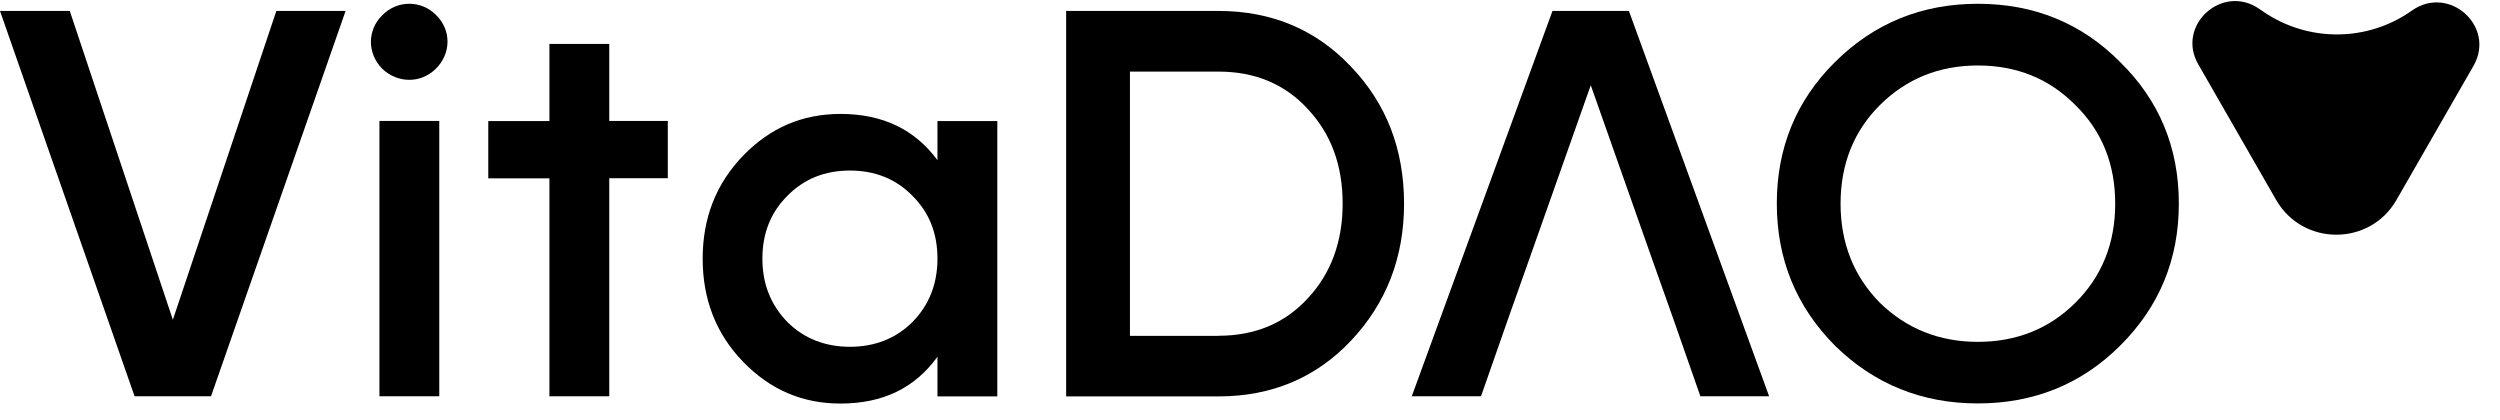
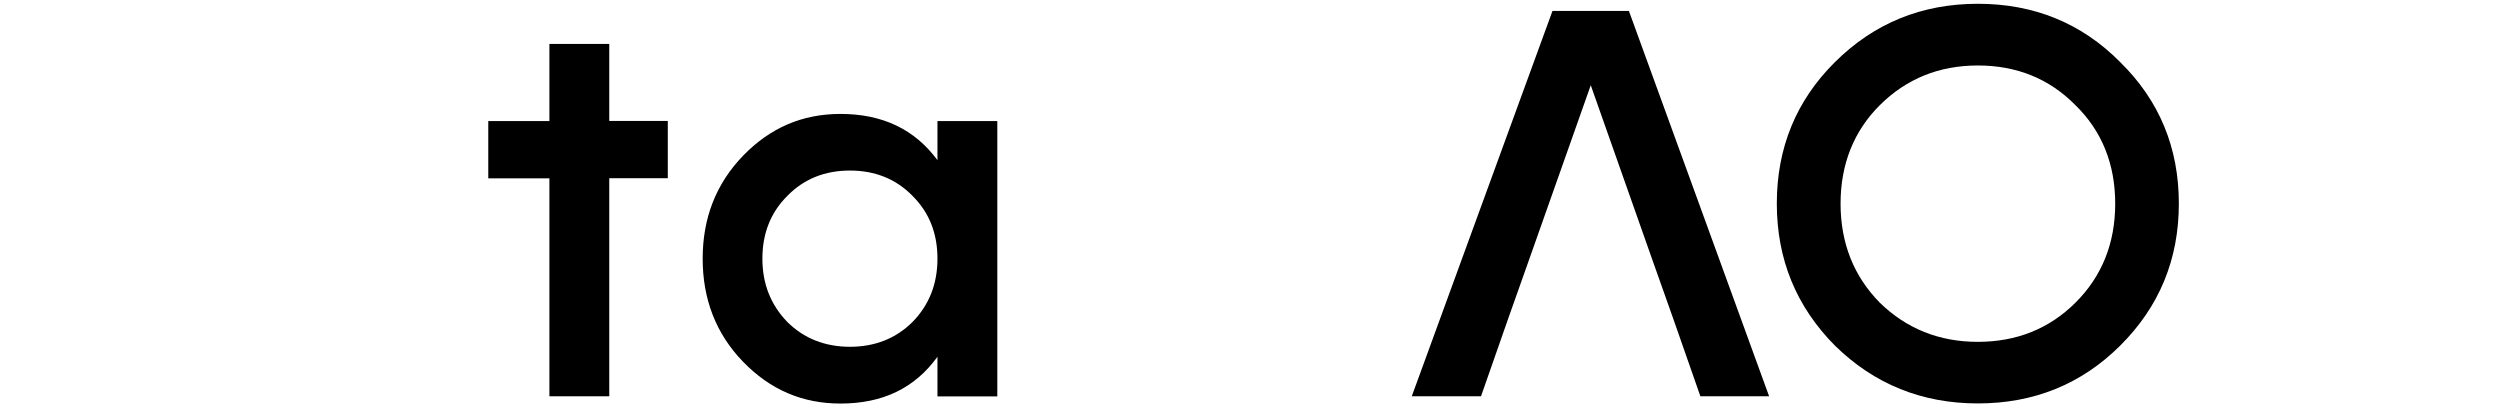
<svg xmlns="http://www.w3.org/2000/svg" width="119" height="20" viewBox="0 0 119 20" fill="none">
-   <path d="M6.406 18.863L0 0.521H3.321L8.228 15.221L13.154 0.521H16.45L10.044 18.863H6.406Z" fill="black" />
-   <path d="M18.192 3.271C17.476 2.536 17.476 1.435 18.192 0.731C18.901 -0.005 20.064 -0.005 20.773 0.731C21.482 1.435 21.482 2.542 20.748 3.271C20.039 3.976 18.932 3.976 18.192 3.271ZM18.061 18.863V5.757H20.909V18.863H18.061Z" fill="black" />
  <path d="M26.152 18.863V8.489H23.242V5.763H26.152V2.091H29.001V5.757H31.787V8.483H29.001V18.863H26.152Z" fill="black" />
  <path d="M44.623 5.763H47.472V18.869H44.623V16.983C43.541 18.479 42.011 19.209 40.009 19.209C38.193 19.209 36.663 18.553 35.369 17.218C34.075 15.883 33.447 14.232 33.447 12.316C33.447 10.375 34.082 8.749 35.369 7.413C36.663 6.078 38.193 5.423 40.009 5.423C42.011 5.423 43.541 6.158 44.623 7.624V5.763ZM40.456 16.507C41.644 16.507 42.646 16.111 43.436 15.326C44.225 14.517 44.623 13.521 44.623 12.31C44.623 11.098 44.225 10.109 43.436 9.324C42.646 8.514 41.644 8.118 40.456 8.118C39.269 8.118 38.267 8.514 37.477 9.324C36.688 10.109 36.29 11.104 36.29 12.31C36.29 13.515 36.688 14.51 37.477 15.326C38.267 16.111 39.275 16.507 40.456 16.507Z" fill="black" />
-   <path d="M58.001 0.521C60.532 0.521 62.641 1.411 64.301 3.166C65.987 4.922 66.833 7.098 66.833 9.695C66.833 12.26 65.987 14.436 64.301 16.223C62.641 17.979 60.532 18.869 58.001 18.869H50.749V0.521H58.001ZM58.001 15.982C59.743 15.982 61.167 15.382 62.249 14.201C63.356 13.021 63.91 11.5 63.91 9.695C63.91 7.859 63.356 6.369 62.249 5.188C61.167 4.007 59.743 3.408 58.001 3.408H53.785V15.988H58.001V15.982Z" fill="black" />
  <path d="M78.643 12.341L75.72 4.057L72.791 12.341L71.79 15.166L70.496 18.863H67.2L73.898 0.521H77.536L84.21 18.863H80.938L79.645 15.166" fill="black" />
  <path d="M94.147 19.203C91.486 19.203 89.216 18.288 87.344 16.452C85.496 14.591 84.576 12.334 84.576 9.688C84.576 7.043 85.496 4.786 87.344 2.956C89.216 1.095 91.486 0.18 94.147 0.18C96.809 0.18 99.079 1.095 100.92 2.956C102.792 4.792 103.713 7.043 103.713 9.688C103.713 12.334 102.792 14.591 100.92 16.452C99.079 18.288 96.809 19.203 94.147 19.203ZM94.147 16.272C95.995 16.272 97.549 15.642 98.787 14.412C100.05 13.157 100.684 11.58 100.684 9.695C100.684 7.809 100.05 6.233 98.787 5.002C97.549 3.748 95.995 3.117 94.147 3.117C92.3 3.117 90.746 3.748 89.483 5.002C88.245 6.233 87.611 7.809 87.611 9.695C87.611 11.58 88.245 13.157 89.483 14.412C90.746 15.642 92.3 16.272 94.147 16.272Z" fill="black" />
-   <path d="M107.557 0.434L107.675 0.514C109.815 2.016 112.675 2.016 114.809 0.502C116.575 -0.747 118.814 1.262 117.738 3.135L114.069 9.521C112.806 11.722 109.616 11.722 108.347 9.521L104.64 3.067C103.564 1.207 105.791 -0.809 107.557 0.434Z" fill="black" />
</svg>